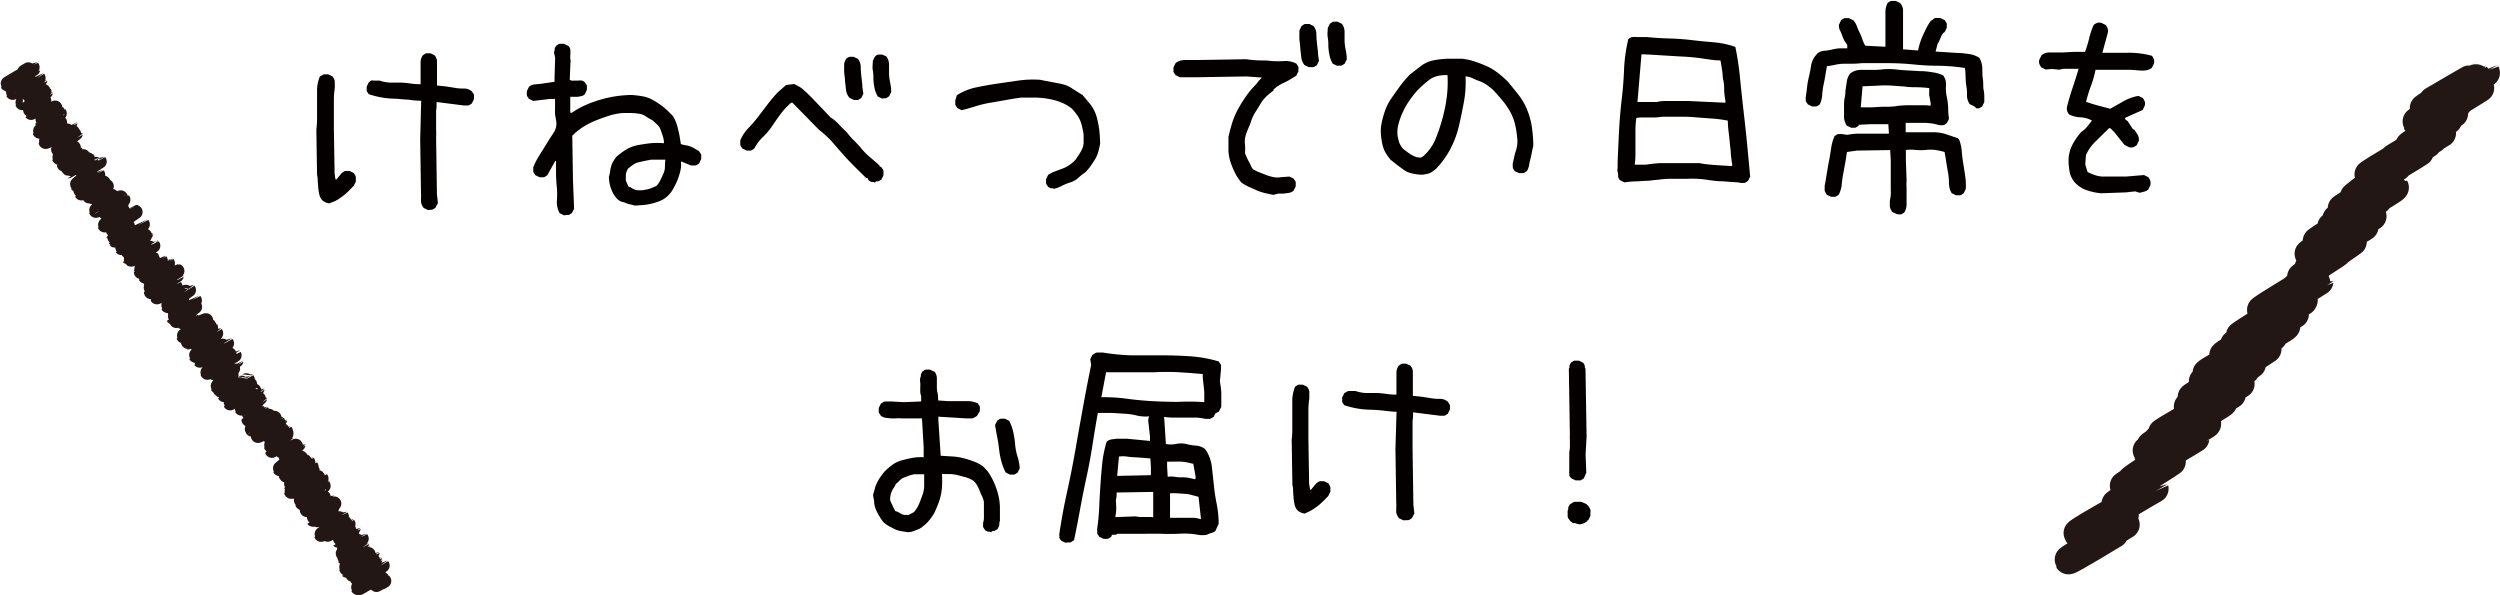
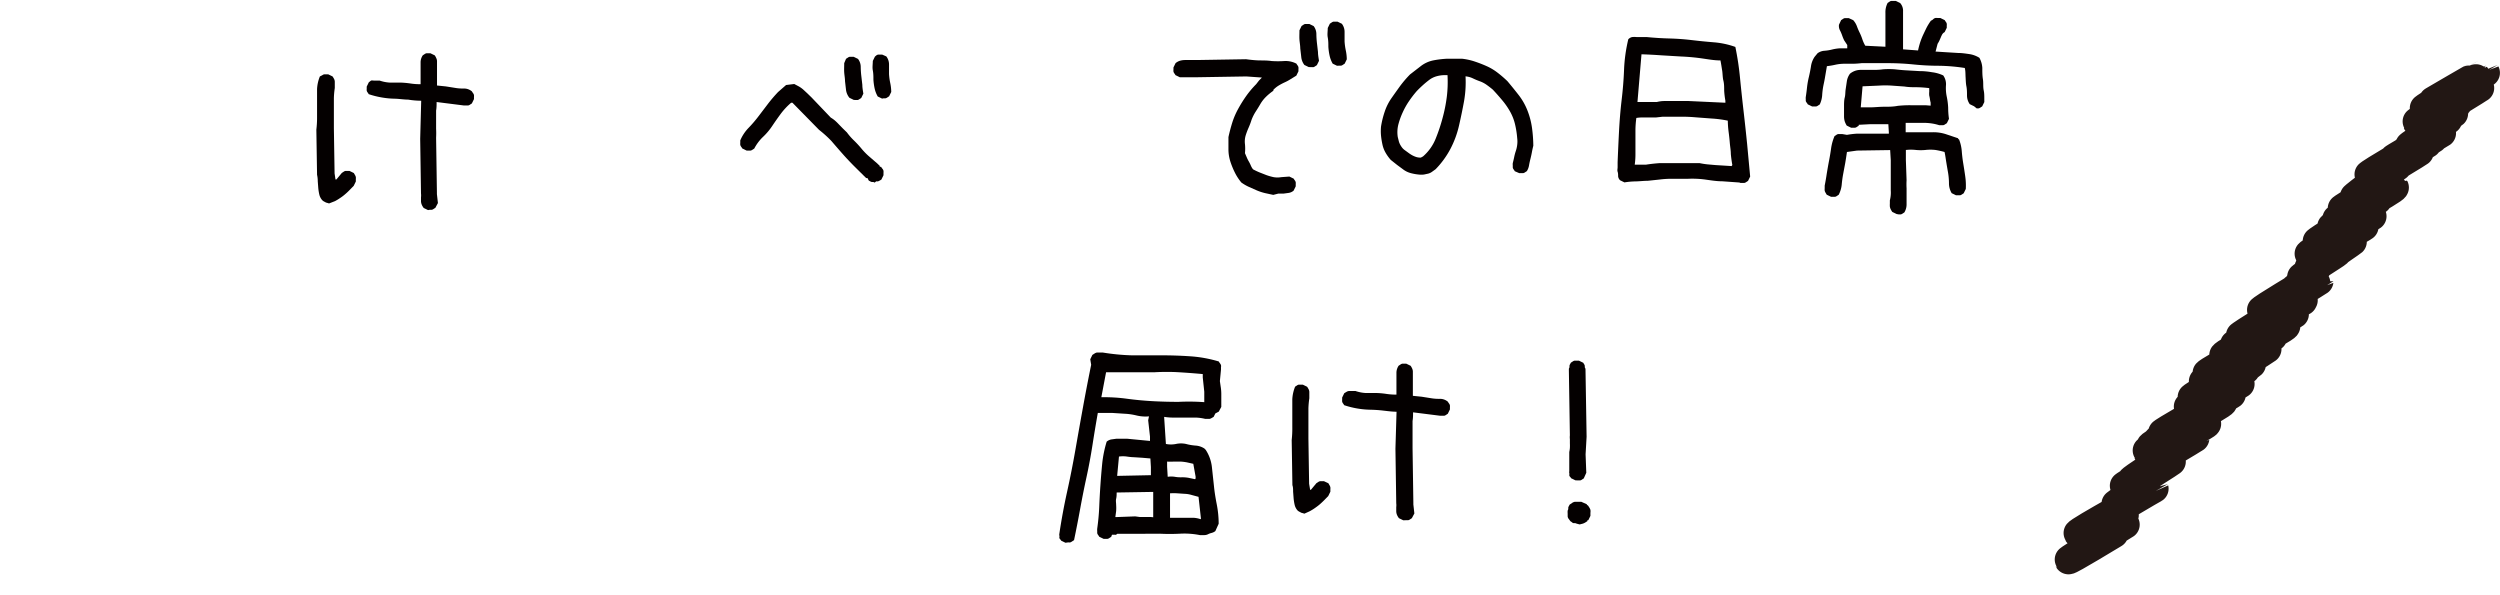
<svg xmlns="http://www.w3.org/2000/svg" viewBox="0 0 248.22 59.08">
  <defs>
    <style>.cls-1{fill:#040000;}.cls-2,.cls-3{fill:none;stroke:#221714;stroke-linecap:round;stroke-linejoin:round;}.cls-2{stroke-width:1.42px;}.cls-3{stroke-width:2.83px;}</style>
  </defs>
  <title>fukidashi03</title>
  <g id="レイヤー_2" data-name="レイヤー 2">
    <g id="内容_ボタン通常" data-name="内容：ボタン通常">
      <path class="cls-1" d="M32.67,20.2l-.19-.06a.46.46,0,0,1-.17-.06L32.16,20a.68.68,0,0,1-.17-.13,1.27,1.27,0,0,1-.29-.57,4.8,4.8,0,0,1-.1-.64L31.55,18q0-.34-.07-.64l-.07-4.48a10,10,0,0,0,.07-1.32q0-.68,0-1.37t0-1.34a3.78,3.78,0,0,1,.28-1.26L32,7.47a.45.45,0,0,1,.19-.09l.19,0h.21l.43.21a2.65,2.65,0,0,1,.15.25.63.63,0,0,1,.07.28c0,.1,0,.2,0,.3v.32a8.24,8.24,0,0,0-.09,1q0,.51,0,1c0,.36,0,.7,0,1s0,.69,0,1l.07,4.48.09.6h.09l.54-.65.17-.11a.46.46,0,0,1,.19-.09l.19,0h.21l.43.21.11.19a.71.71,0,0,1,.09.21,1.06,1.06,0,0,1,0,.21c0,.07,0,.15,0,.23l-.21.43-.42.43a5.69,5.69,0,0,1-.44.41q-.23.2-.49.37a4.73,4.73,0,0,1-.51.31Zm9.83.66-.43-.21a1.38,1.38,0,0,1-.2-.34A1,1,0,0,1,41.8,20v-.41a1.63,1.63,0,0,0,0-.38l0,0-.08-5.42L41.82,10q-.64,0-1.3-.11c-.44,0-.88-.08-1.32-.09a8.33,8.33,0,0,1-1.33-.13,8.47,8.47,0,0,1-1.26-.32,1.23,1.23,0,0,0-.11-.17A.48.48,0,0,1,36.41,9a1,1,0,0,1,0-.19c0-.06,0-.13,0-.21l.21-.43L36.84,8A.58.58,0,0,1,37.09,8h.6a3.82,3.82,0,0,0,1,.2l1.07,0a8.58,8.58,0,0,1,1,.09,6.13,6.13,0,0,0,1,.07V7.62c0-.24,0-.48,0-.73s0-.48,0-.73a1.24,1.24,0,0,1,.22-.67l.17-.11a.47.47,0,0,1,.19-.09l.19,0h.21l.43.21a1.69,1.69,0,0,1,.15.28.71.71,0,0,1,.07.3v.66l0,1.75.88.09.88.14a4.49,4.49,0,0,0,.9.07,1.2,1.2,0,0,1,.81.29,1.13,1.13,0,0,0,.11.17.49.49,0,0,1,.09.19.91.91,0,0,1,0,.19c0,.06,0,.13,0,.21l-.21.43-.17.11a.45.45,0,0,1-.19.09l-.21,0h-.24l-2.69-.34c0,.29,0,.57-.05.85l0,.88c0,.3,0,.6,0,.92a8.89,8.89,0,0,1,0,.9l.08,5.42,0,.17.1.89-.25.47-.17.11a.46.46,0,0,1-.19.09l-.19,0Z" />
-       <path class="cls-1" d="M56,21.38l-.43-.21a2.26,2.26,0,0,1-.28-1.23,8.21,8.21,0,0,0,0-1.32q-.07-.64-.08-1.3t0-1.34h-.08l-.79,1.42-.17.11a.48.48,0,0,1-.19.09l-.19,0h-.21l-.43-.21a1.23,1.23,0,0,0-.11-.17.43.43,0,0,1-.09-.19,1.14,1.14,0,0,1,0-.21c0-.07,0-.15,0-.23a7.55,7.55,0,0,1,.6-1.16l.71-1.14q.35-.58.73-1.14a1.62,1.62,0,0,0,.19-1.33c0-.17-.06-.33-.07-.49a4.84,4.84,0,0,1,0-.49c0-.17,0-.34,0-.51s0-.34,0-.51h-.47l-1.7.2-.43-.21a1.18,1.18,0,0,0-.11-.17.47.47,0,0,1-.09-.19,1.06,1.06,0,0,1,0-.19c0-.06,0-.13,0-.21l.21-.43A1,1,0,0,1,53,8.39l.7-.07.68-.1.68-.1V8l0-.34.06-1.92L55,5.18A1.19,1.19,0,0,0,55.07,5l0-.15a.45.45,0,0,1,.06-.15l.08-.15.17-.11a.47.47,0,0,1,.19-.09l.19,0H56l.43.21a.63.63,0,0,1,.2.4,4.7,4.7,0,0,1,0,.47,2.21,2.21,0,0,0,0,.45,1.29,1.29,0,0,1,0,.47l-.06,1.58A.6.6,0,0,0,57,8h.41a1.51,1.51,0,0,1,.36,0,.64.64,0,0,1,.3.17,1.12,1.12,0,0,0,.11.17.49.49,0,0,1,.09.19,1.08,1.08,0,0,1,0,.19c0,.06,0,.13,0,.21l-.21.43a.65.65,0,0,1-.32.18l-.36.07-.36,0h-.4l0,1.58.17,0a8.26,8.26,0,0,1,1.33-.75,12.1,12.1,0,0,1,3-.88,11.66,11.66,0,0,1,1.58-.13,9.1,9.1,0,0,1,1.09.13,3.25,3.25,0,0,1,1,.35,8,8,0,0,1,.9.58,6,6,0,0,1,.84.75l.22.21a2.7,2.7,0,0,1,.35.64,5.18,5.18,0,0,1,.22.72c.06.25.12.5.16.74s.08.49.12.75a2.31,2.31,0,0,0,.47.12,2.33,2.33,0,0,1,.47.12,3.07,3.07,0,0,1,.43.21l.43.25a1.19,1.19,0,0,0,.11.17.84.84,0,0,1,.11.19.56.56,0,0,1,0,.21c0,.07,0,.15,0,.23l-.21.43-.17.11a.45.45,0,0,1-.19.09l-.21,0h-.23l-1-.41a3,3,0,0,1-.07,1,7,7,0,0,1-.3.92,7.68,7.68,0,0,1-.44.88,2.85,2.85,0,0,1-.67.78,2.62,2.62,0,0,1-.7.39,6.27,6.27,0,0,1-.74.23,7.3,7.3,0,0,1-.81.14c-.29,0-.57.05-.85.05l-.54-.14a2.06,2.06,0,0,1-.52-.18L61.62,20a1.6,1.6,0,0,1-.46-.38,2.61,2.61,0,0,1-.3-.46,4.13,4.13,0,0,1-.22-.51,3.28,3.28,0,0,1-.13-.53,3.65,3.65,0,0,1-.05-.58,3.48,3.48,0,0,0,.12-.51c0-.17.06-.34.1-.51a1.71,1.71,0,0,1,.21-.5,5,5,0,0,1,.31-.45,7.06,7.06,0,0,1,1-.74,3.59,3.59,0,0,1,1.14-.42c.41-.08.83-.14,1.26-.19a8.08,8.08,0,0,1,1.32,0V14a3.87,3.87,0,0,0-.14-.57c-.06-.18-.13-.37-.2-.57a1.25,1.25,0,0,0-.35-.51l-.46-.42a4.84,4.84,0,0,1-.64-.37,1.64,1.64,0,0,0-.69-.27,7.13,7.13,0,0,0-.79-.07h-.79a6,6,0,0,0-1.36.26q-.64.2-1.31.47a7.66,7.66,0,0,0-1.27.64,5.88,5.88,0,0,0-1.1.89l0,0,.07,4.39L57,20.72l-.21.43-.17.11a.47.47,0,0,1-.19.09l-.19,0Zm9.17-2.92a2,2,0,0,0,.4-.58l.29-.62a1.68,1.68,0,0,0,.16-.66c0-.24,0-.49.05-.75l-1.41,0-.62.12-.62.14a1.62,1.62,0,0,0-.55.24,6.11,6.11,0,0,0-.51.39,1.79,1.79,0,0,0-.14.28,1.14,1.14,0,0,0-.08.3c0,.1,0,.2,0,.3a2.1,2.1,0,0,0,0,.32l.26.59a.91.91,0,0,1,.32.14,1.39,1.39,0,0,0,.32.16,1,1,0,0,0,.36.06h.4l.36-.07a1.55,1.55,0,0,0,.36-.09l.34-.13Z" />
      <path class="cls-1" d="M86.86,18.13l-.15-.06-.15,0a.47.47,0,0,1-.15-.06l-.15-.08-.13-.25-.13,0-1.17-1.16q-.61-.61-1.15-1.22T82.55,14a11.37,11.37,0,0,0-1.23-1.11l-2.64-2.69h-.13a6.86,6.86,0,0,0-1,1.06c-.29.39-.57.79-.84,1.19a6.31,6.31,0,0,1-.94,1.13,4.37,4.37,0,0,0-.88,1.17l-.17.11a.49.49,0,0,1-.19.09l-.19,0h-.21l-.43-.21a1.18,1.18,0,0,0-.11-.17.48.48,0,0,1-.09-.19,1.11,1.11,0,0,1,0-.21c0-.07,0-.15,0-.23a4.08,4.08,0,0,1,.83-1.25,12.49,12.49,0,0,0,1-1.17l.92-1.21q.46-.6,1-1.17l.8-.7.81-.1.47.25a2.65,2.65,0,0,1,.43.31l.41.38.41.4,1.91,2a2.84,2.84,0,0,1,.41.29,5.18,5.18,0,0,1,.39.38l.39.4.41.4a6,6,0,0,0,.7.8,9.91,9.91,0,0,1,.74.8,6.48,6.48,0,0,0,.76.78l.8.69.26.25v.09l.13,0a1,1,0,0,0,.13.19.52.52,0,0,1,.11.21,1.14,1.14,0,0,1,0,.21c0,.07,0,.15,0,.23l-.21.43-.15.09L87.2,18a.38.38,0,0,1-.17,0A.37.37,0,0,0,86.86,18.13ZM84.77,9.92l-.43-.21A1.53,1.53,0,0,1,84,8.93l-.1-.87c0-.28-.06-.58-.08-.87s0-.6,0-.92L84,5.84l.17-.11a.47.47,0,0,1,.19-.09l.19,0h.21l.43.21a1.31,1.31,0,0,1,.27.81,8.65,8.65,0,0,0,.06.9l.1.87c0,.3.06.59.1.87l-.21.43-.17.11a.49.49,0,0,1-.19.09l-.19,0Zm2.81-.13-.43-.21a2.75,2.75,0,0,1-.31-.8,5.81,5.81,0,0,1-.12-.87c0-.3,0-.6-.06-.92s0-.63,0-.94l.21-.43L87,5.51a.44.44,0,0,1,.19-.09l.19,0h.21L88,5.6a1.31,1.31,0,0,1,.27.81c0,.31,0,.63,0,.94a5.86,5.86,0,0,0,.12.89,4.55,4.55,0,0,1,.1.89l-.21.43-.17.11a.48.48,0,0,1-.19.09l-.19,0Z" />
-       <path class="cls-1" d="M104.66,18.75l-.15-.06-.15,0a.48.48,0,0,1-.15-.06l-.15-.08a1,1,0,0,0-.11-.17.48.48,0,0,1-.09-.19.9.9,0,0,1,0-.19c0-.06,0-.13,0-.21l.21-.43a3.45,3.45,0,0,1,.7-.35l.72-.27a3.1,3.1,0,0,0,.68-.35,4,4,0,0,0,.61-.52l.36-.54a3.64,3.64,0,0,0,.31-.56,1.7,1.7,0,0,0,.14-.62c0-.23,0-.46,0-.68s-.07-.5-.12-.75a3.92,3.92,0,0,0-.2-.7,2.78,2.78,0,0,0-.35-.63c-.14-.2-.3-.39-.48-.59a4.15,4.15,0,0,0-1.1-.64,6.72,6.72,0,0,0-1.22-.34,8.14,8.14,0,0,0-1.32-.13H101.4q-.77.1-1.51.24l-1.49.26a10.53,10.53,0,0,0-1.47.34q-.72.23-1.45.41l-.43-.21a1.07,1.07,0,0,0-.11-.17.47.47,0,0,1-.09-.19.9.9,0,0,1,0-.19c0-.06,0-.13,0-.21L95,9.46a5.58,5.58,0,0,1,1.91-.78q1-.21,2.06-.37L101.1,8a10.77,10.77,0,0,1,2.15-.08l1.13.22q.58.1,1.11.22a3,3,0,0,1,1,.45l1,.63c.29.34.57.68.83,1a3.56,3.56,0,0,1,.57,1.19,8.68,8.68,0,0,1,.26,1.32q.07.66.08,1.34c-.05.26-.11.51-.18.77a2.85,2.85,0,0,1-.31.73q-.21.35-.44.67a5.23,5.23,0,0,1-.52.63,7.12,7.12,0,0,0-.72.57,2,2,0,0,1-.76.44,6,6,0,0,0-.83.33A3.52,3.52,0,0,1,104.66,18.75Z" />
-       <path class="cls-1" d="M126.42,19.35l-.83-.18a5.27,5.27,0,0,1-.79-.26l-.79-.35a4.33,4.33,0,0,1-.76-.44,5,5,0,0,1-.65-1,7.88,7.88,0,0,1-.44-1.08,4,4,0,0,1-.19-1.17q0-.62,0-1.26.16-.73.38-1.44a7.54,7.54,0,0,1,.58-1.35,13.23,13.23,0,0,1,.79-1.27,9.46,9.46,0,0,1,1-1.19L125,8l.29-.3-1.54-.11-4.86.08-.21,0-1.11,0-.43,0-.43-.21a1,1,0,0,0-.11-.17.47.47,0,0,1-.09-.19.9.9,0,0,1,0-.19c0-.06,0-.13,0-.21l.21-.43a1.26,1.26,0,0,1,.44-.24,1.88,1.88,0,0,1,.49-.07h1.07l.13,0,0,0,4.87-.08A12.82,12.82,0,0,0,125,6c.43,0,.85,0,1.26.06a9.16,9.16,0,0,0,1.26,0,2.32,2.32,0,0,1,1.2.26,1,1,0,0,0,.11.17.49.49,0,0,1,.09.19.9.9,0,0,1,0,.19c0,.06,0,.13,0,.21l-.21.43-.57.35a4.46,4.46,0,0,1-.57.31,5.93,5.93,0,0,0-.59.31,2.62,2.62,0,0,0-.55.44l0,.09a5.53,5.53,0,0,0-.72.59,3.41,3.41,0,0,0-.56.71c-.15.26-.31.52-.48.78a4.42,4.42,0,0,0-.41.82c-.08.26-.18.52-.29.77s-.21.51-.29.77a2.11,2.11,0,0,0-.07.86,4.61,4.61,0,0,1,0,.9l.18.42a3.35,3.35,0,0,0,.2.4,3.5,3.5,0,0,1,.2.4,1.71,1.71,0,0,0,.22.38,6.62,6.62,0,0,0,.65.31l.69.27a5.65,5.65,0,0,0,.71.2,2.2,2.2,0,0,0,.75,0l.81-.06.43.21a1.18,1.18,0,0,0,.11.17.49.49,0,0,1,.09.19,1.1,1.1,0,0,1,0,.19c0,.06,0,.13,0,.21l-.21.43a1,1,0,0,1-.47.22l-.51.07-.53,0Zm3.52-12.69-.43-.21a1.53,1.53,0,0,1-.31-.78l-.1-.87c0-.28-.06-.58-.08-.87s0-.6,0-.92l.21-.43.17-.11a.44.44,0,0,1,.19-.09l.19,0H130l.43.21a1.31,1.31,0,0,1,.27.81,8.65,8.65,0,0,0,.06.9l.1.87c0,.3.06.59.1.87l-.21.43-.17.11a.46.46,0,0,1-.19.09l-.19,0Zm2.81-.13-.43-.21a2.81,2.81,0,0,1-.31-.81,5.83,5.83,0,0,1-.12-.87c0-.3,0-.6-.06-.92s0-.62,0-.94l.21-.43.17-.11a.47.47,0,0,1,.19-.09l.19,0h.21l.43.21a1.31,1.31,0,0,1,.27.81c0,.31,0,.63,0,.94a6.12,6.12,0,0,0,.12.89,4.54,4.54,0,0,1,.1.89l-.21.43-.17.11a.45.45,0,0,1-.19.09l-.19,0Z" />
+       <path class="cls-1" d="M126.42,19.35l-.83-.18a5.27,5.27,0,0,1-.79-.26l-.79-.35a4.33,4.33,0,0,1-.76-.44,5,5,0,0,1-.65-1,7.88,7.88,0,0,1-.44-1.08,4,4,0,0,1-.19-1.17q0-.62,0-1.26.16-.73.38-1.44a7.54,7.54,0,0,1,.58-1.35,13.23,13.23,0,0,1,.79-1.27,9.46,9.46,0,0,1,1-1.19L125,8l.29-.3-1.54-.11-4.86.08-.21,0-1.11,0-.43,0-.43-.21a1,1,0,0,0-.11-.17.47.47,0,0,1-.09-.19.9.9,0,0,1,0-.19c0-.06,0-.13,0-.21l.21-.43a1.26,1.26,0,0,1,.44-.24,1.88,1.88,0,0,1,.49-.07h1.07l.13,0,0,0,4.87-.08A12.82,12.82,0,0,0,125,6c.43,0,.85,0,1.26.06a9.16,9.16,0,0,0,1.26,0,2.32,2.32,0,0,1,1.2.26,1,1,0,0,0,.11.17.49.49,0,0,1,.09.19.9.9,0,0,1,0,.19c0,.06,0,.13,0,.21l-.21.43-.57.35a4.46,4.46,0,0,1-.57.31,5.93,5.93,0,0,0-.59.31,2.62,2.62,0,0,0-.55.44l0,.09a5.53,5.53,0,0,0-.72.59,3.41,3.41,0,0,0-.56.71c-.15.26-.31.52-.48.78a4.42,4.42,0,0,0-.41.82c-.08.26-.18.52-.29.77s-.21.51-.29.77a2.11,2.11,0,0,0-.07.86,4.61,4.61,0,0,1,0,.9l.18.42a3.35,3.35,0,0,0,.2.4,3.5,3.5,0,0,1,.2.4,1.71,1.71,0,0,0,.22.38,6.62,6.62,0,0,0,.65.31l.69.27a5.65,5.65,0,0,0,.71.2,2.2,2.2,0,0,0,.75,0l.81-.06.43.21a1.18,1.18,0,0,0,.11.17.49.49,0,0,1,.09.19,1.1,1.1,0,0,1,0,.19c0,.06,0,.13,0,.21l-.21.43a1,1,0,0,1-.47.22l-.51.07-.53,0Zm3.52-12.69-.43-.21a1.53,1.53,0,0,1-.31-.78l-.1-.87c0-.28-.06-.58-.08-.87s0-.6,0-.92l.21-.43.17-.11a.44.44,0,0,1,.19-.09l.19,0H130l.43.21a1.31,1.31,0,0,1,.27.81,8.65,8.65,0,0,0,.06.9l.1.87c0,.3.06.59.1.87l-.21.43-.17.11a.46.46,0,0,1-.19.09Zm2.81-.13-.43-.21a2.81,2.81,0,0,1-.31-.81,5.83,5.83,0,0,1-.12-.87c0-.3,0-.6-.06-.92s0-.62,0-.94l.21-.43.17-.11a.47.47,0,0,1,.19-.09l.19,0h.21l.43.21a1.31,1.31,0,0,1,.27.81c0,.31,0,.63,0,.94a6.12,6.12,0,0,0,.12.89,4.54,4.54,0,0,1,.1.89l-.21.43-.17.11a.45.45,0,0,1-.19.09l-.19,0Z" />
      <path class="cls-1" d="M140.85,17.33a4.84,4.84,0,0,1-.77-.14,2.18,2.18,0,0,1-.71-.33l-.65-.48-.63-.5a4.28,4.28,0,0,1-.52-.72,2.82,2.82,0,0,1-.31-.81c-.06-.28-.11-.57-.14-.87a4.79,4.79,0,0,1,0-.92,9,9,0,0,1,.36-1.46,5.22,5.22,0,0,1,.66-1.33q.42-.6.86-1.21a11,11,0,0,1,1-1.17l1.1-.85A3,3,0,0,1,142.29,6a9.36,9.36,0,0,1,1.41-.17l1.45,0a6.09,6.09,0,0,1,1.28.28q.6.2,1.16.45a5.34,5.34,0,0,1,1.08.64,11.47,11.47,0,0,1,1,.86c.38.45.75.91,1.11,1.37a6.14,6.14,0,0,1,.88,1.55,7.53,7.53,0,0,1,.45,1.72,14.37,14.37,0,0,1,.13,1.77c-.05.2-.1.42-.14.64s-.09.44-.14.64-.1.41-.14.64a1.59,1.59,0,0,1-.22.6l-.17.11a.48.48,0,0,1-.19.09l-.19,0h-.21L150.4,17a1.08,1.08,0,0,0-.11-.17.49.49,0,0,1-.09-.19l0-.21a1.08,1.08,0,0,1,0-.23c.05-.2.1-.4.14-.6a4.91,4.91,0,0,1,.16-.6,3,3,0,0,0,.14-.62,2.51,2.51,0,0,0,0-.66,8.87,8.87,0,0,0-.21-1.36,4.9,4.9,0,0,0-.49-1.27,7.39,7.39,0,0,0-.79-1.14c-.3-.36-.62-.72-.93-1.05-.2-.17-.41-.33-.62-.48a2.82,2.82,0,0,0-.67-.35,6.89,6.89,0,0,1-.69-.29,2.14,2.14,0,0,0-.73-.2,10.92,10.92,0,0,1-.15,2.48q-.22,1.2-.5,2.42a9.5,9.5,0,0,1-.86,2.32,8.75,8.75,0,0,1-1.46,2l-.36.26a1.14,1.14,0,0,1-.38.18l-.42.09A2.38,2.38,0,0,1,140.85,17.33Zm.44-1.8a4.61,4.61,0,0,0,1.25-1.75,17.13,17.13,0,0,0,.69-2.06,15.33,15.33,0,0,0,.42-2.1,12.12,12.12,0,0,0,.07-2.16h-.3a3,3,0,0,0-.81.12,2.17,2.17,0,0,0-.7.35c-.21.16-.42.33-.63.52s-.41.38-.61.59a10.43,10.43,0,0,0-.77,1,7.38,7.38,0,0,0-.62,1.1,7.24,7.24,0,0,0-.43,1.18,3.15,3.15,0,0,0-.07,1.28l.09.36a1.52,1.52,0,0,0,.13.36,2.15,2.15,0,0,0,.2.32,1.23,1.23,0,0,0,.28.27l.37.27a3.13,3.13,0,0,0,.39.25,2.4,2.4,0,0,0,.38.16,1.44,1.44,0,0,0,.45.06Z" />
      <path class="cls-1" d="M172.69,18.12,171,18c-.55,0-1.11-.09-1.67-.17a9.71,9.71,0,0,0-1.71-.08l-1.73,0a9.89,9.89,0,0,0-1.15.08l-1.13.12c-.38,0-.78.05-1.17.06a7.52,7.52,0,0,0-1.15.1l-.43-.21a.63.63,0,0,1-.2-.4c0-.16,0-.3-.05-.45s0-.29,0-.45,0-.32,0-.49q.06-1.54.14-3.08T161,10q.19-1.56.25-3.1a15.63,15.63,0,0,1,.42-3,.75.75,0,0,1,.38-.22,2.27,2.27,0,0,1,.45,0h1q1.11.11,2.24.14t2.22.16q1.09.13,2.2.22a8.25,8.25,0,0,1,2.14.46,28.52,28.52,0,0,1,.47,3.15q.16,1.62.35,3.26t.35,3.24l.3,3.22-.21.43-.17.11a.46.46,0,0,1-.19.09l-.19,0h-.21l0,0ZM172,16.38q-.1-.55-.15-1.09c0-.36-.07-.72-.1-1.09s-.07-.74-.12-1.11a9.59,9.59,0,0,1-.08-1.11,11.16,11.16,0,0,0-1.58-.21l-1.6-.12a15.51,15.51,0,0,0-1.64-.06l-1.66,0-.62.07-.66,0h-.68a4.49,4.49,0,0,0-.64.05,9.53,9.53,0,0,0-.09,1.15c0,.4,0,.79,0,1.17s0,.78,0,1.17a7.65,7.65,0,0,1-.07,1.15l1.11,0q.64-.1,1.32-.15L166,16.2l1.38,0,1.39,0a7.08,7.08,0,0,0,.77.12l.79.07.81.05.79.05Zm-.69-6.18V10a8.27,8.27,0,0,1-.12-1c0-.34,0-.69-.08-1s-.07-.7-.12-1-.1-.66-.17-1c-.63,0-1.26-.12-1.9-.21s-1.3-.15-2-.18l-2-.12q-1-.07-1.94-.1l-.4,4.74,1.92,0a3.13,3.13,0,0,1,.74-.1h2.41Z" />
      <path class="cls-1" d="M196,10.55l-.43-.21a1.5,1.5,0,0,1-.27-.85c0-.31,0-.62-.06-.92s-.06-.6-.08-.9,0-.6-.08-.92a18.52,18.52,0,0,0-2.52-.22q-1.28,0-2.56-.13t-2.58-.13l-2.58,0a8.7,8.7,0,0,1-.87.06h-.9a4.16,4.16,0,0,0-.85.1,7.75,7.75,0,0,1-.83.14l-.16.94c-.05.31-.11.63-.18.94a7.11,7.11,0,0,0-.13,1,2.53,2.53,0,0,1-.24.92l-.17.11a.48.48,0,0,1-.19.09l-.19,0h-.21l-.43-.21a1.07,1.07,0,0,0-.11-.17.44.44,0,0,1-.09-.17c0-.06,0-.12,0-.19a.79.79,0,0,1,0-.19q.08-.51.13-1a8.4,8.4,0,0,1,.18-1c.08-.34.15-.69.2-1a2.27,2.27,0,0,1,.37-1l.29-.35a1.29,1.29,0,0,1,.68-.25,4.24,4.24,0,0,0,.75-.12,4.41,4.41,0,0,1,.75-.12l.77,0V4.47L183.1,4a5.06,5.06,0,0,1-.2-.49,3.77,3.77,0,0,0-.22-.51.92.92,0,0,1-.09-.55L182.8,2l.17-.11a.48.48,0,0,1,.19-.09l.19,0h.21L184,2a1.86,1.86,0,0,1,.37.61,5.84,5.84,0,0,0,.27.63,5.2,5.2,0,0,1,.27.66,3.29,3.29,0,0,0,.29.64l2,.1c0-.37,0-.74,0-1.11l0-1.11c0-.37,0-.75,0-1.13a2,2,0,0,1,.22-1l.17-.11a.45.45,0,0,1,.19-.09l.19,0h.26l.43.21a1.14,1.14,0,0,1,.29.83q0,.49,0,1c0,.31,0,.63,0,1s0,.65,0,1l0,.77,1.49.11a7.93,7.93,0,0,1,.2-.77,7,7,0,0,1,.29-.75q.17-.36.35-.73a5.52,5.52,0,0,1,.44-.71.51.51,0,0,0,.21-.13.54.54,0,0,1,.21-.13.81.81,0,0,1,.26,0h.26l.43.21a1,1,0,0,0,.11.17.48.48,0,0,1,.09.19.9.9,0,0,1,0,.19c0,.06,0,.13,0,.21l-.21.43a.58.58,0,0,0-.25.24,2.63,2.63,0,0,0-.14.3l-.14.32a3.32,3.32,0,0,1-.17.3l-.2.77,1.11.07,1.13.07c.38,0,.75.06,1.11.11a2.6,2.6,0,0,1,1,.37,2.32,2.32,0,0,1,.29,1c0,.38,0,.76.06,1.13s0,.74.08,1.11.05.75.06,1.15l-.21.43-.17.11a.44.44,0,0,1-.19.09l-.19,0Zm-7.69,10.7-.43-.21a2.42,2.42,0,0,1-.15-.25.93.93,0,0,1-.09-.28,2.21,2.21,0,0,1,0-.3V19.9a3.15,3.15,0,0,0,.09-1c0-.34,0-.68,0-1s0-.65,0-1,0-.66,0-1l-.06-1-3.29.05-1,.14q-.08.56-.17,1.09l-.2,1.07q-.1.53-.15,1.09a2.79,2.79,0,0,1-.3,1l-.17.11a.44.44,0,0,1-.19.09l-.19,0h-.21l-.43-.21-.11-.19a.69.69,0,0,1-.09-.21,1.22,1.22,0,0,1,0-.24c0-.08,0-.17,0-.26q.12-.6.21-1.22c.07-.41.14-.83.22-1.24s.15-.83.21-1.26a4.71,4.71,0,0,1,.34-1.2l.17-.11a.48.48,0,0,1,.19-.09l.19,0h.21l.47.08a8.47,8.47,0,0,1,1-.12l1,0,1.07,0,1.09,0v-.13l-.05-.81-1.79,0-1.15.06v.09l-.17.11a.47.47,0,0,1-.19.09l-.19,0h-.21l-.43-.21a2,2,0,0,1-.2-.42,1.75,1.75,0,0,1-.07-.47c0-.17,0-.34,0-.51s0-.36,0-.55,0-.56.07-.83.05-.54.09-.81l.12-.81a1.68,1.68,0,0,1,.31-.75,1.66,1.66,0,0,1,1-.38l1.15,0c.38,0,.76,0,1.13-.06a8,8,0,0,1,1.15,0c.43.05.85.09,1.26.11l1.22.07q.6,0,1.22.11a3.58,3.58,0,0,1,1.13.32,1.49,1.49,0,0,1,.27,1,4.15,4.15,0,0,0,.08,1.11,6.91,6.91,0,0,1,.14,1.09q0,.56.08,1.11l-.21.43-.17.11a.46.46,0,0,1-.19.09l-.19,0h-.21a5,5,0,0,0-.79-.18,5.21,5.21,0,0,0-.83-.05h-1.71V13l0,.13c.46,0,.9,0,1.34,0s.89,0,1.35,0a4,4,0,0,1,1.3.19l1.22.41v.09h.08a4,4,0,0,1,.28,1.19q.05.64.15,1.24t.19,1.23a6.37,6.37,0,0,1,.06,1.28l-.21.43-.17.11a.48.48,0,0,1-.19.09l-.19,0h-.21l-.43-.21a1.9,1.9,0,0,1-.27-1,6.57,6.57,0,0,0-.1-1.09c-.06-.34-.12-.69-.17-1s-.1-.7-.17-1a8.45,8.45,0,0,0-.9-.2,4.38,4.38,0,0,0-1,0,4.89,4.89,0,0,1-.94,0,4.31,4.31,0,0,0-1,0l0,1,.07,2a7.25,7.25,0,0,0,0,.81c0,.29,0,.56,0,.83s0,.54,0,.81a1.53,1.53,0,0,1-.22.75l-.17.11a.48.48,0,0,1-.19.09l-.19,0Zm3.38-10.76v-.3a2.59,2.59,0,0,1-.07-.34,3.55,3.55,0,0,0-.07-.36,1.84,1.84,0,0,1,0-.38c0-.13,0-.25,0-.36a11.39,11.39,0,0,0-1.22-.09c-.41,0-.83,0-1.24-.07l-1.26-.09a9.63,9.63,0,0,0-1.28,0l-1.62.07-.18,2.09h.9c.46,0,.92-.06,1.39-.06s.93,0,1.38-.09a11.2,11.2,0,0,1,1.38-.06h1.39Z" />
-       <path class="cls-1" d="M208.59,19.19a6.27,6.27,0,0,1-1.39-.3,2.91,2.91,0,0,1-1.19-.77,2.3,2.3,0,0,1-.51-1,7,7,0,0,1-.12-1.24,3.51,3.51,0,0,1,.38-1.5,6,6,0,0,1,.9-1.29,2.4,2.4,0,0,0,.59-.54l.46-.58a2.56,2.56,0,0,0-1.14-.32,3,3,0,0,1-1.13-.28,1.28,1.28,0,0,1-.2-.36,1,1,0,0,1,0-.45q.24-.94.55-1.86t.59-1.87l-1.49,0-.43.09-.71-.07-.64.05-.43-.21a1.3,1.3,0,0,1-.2-.36.78.78,0,0,1,0-.4l.21-.43a1.17,1.17,0,0,1,.72-.29l.88,0,.47,0,1.15-.06.9,0,.21,0a11.06,11.06,0,0,0,.41-1.35,7.48,7.48,0,0,1,.45-1.33,1.31,1.31,0,0,1,.36-.2.77.77,0,0,1,.4,0l.43.21a1.22,1.22,0,0,1,.2.36.93.93,0,0,1,0,.45l-.53,1.95q1.24,0,2.5,0a8.48,8.48,0,0,1,2.42.3,1.32,1.32,0,0,1,.2.36.77.77,0,0,1,0,.41l-.21.43a1.21,1.21,0,0,1-.4.2,1.84,1.84,0,0,1-.49.07c-.45,0-.92-.08-1.39-.08l-1.39,0-1.92,0a10.07,10.07,0,0,1-.45,1.59,14.35,14.35,0,0,0-.49,1.59q.6.21,1.2.37l1.2.32,1.36-.77a4.7,4.7,0,0,1,1.44-.51l.43.21a1.29,1.29,0,0,1,.2.36.78.78,0,0,1,0,.4l-.21.43L211,11.7v.13l.26.21.52.8h.09a3.37,3.37,0,0,1,.37.53,1,1,0,0,1,.12.62l-.21.43a1.31,1.31,0,0,1-.36.2.78.78,0,0,1-.4,0l-.47-.25-1-1.26-.39-.38h-.13L208.11,14a4.27,4.27,0,0,0-1,1.4l-.07.92.23.76a6.62,6.62,0,0,0,.69.29,2.92,2.92,0,0,0,.73.16l2.39,0,1.79-.15.43.21a1.31,1.31,0,0,1,.2.36.93.93,0,0,1,0,.45l-.21.43a1.21,1.21,0,0,1-.4.2l-.45.11L212,19l-.9.1Z" />
-       <path class="cls-1" d="M98.41,52.85l-.15-.06-.15,0a.47.47,0,0,1-.15-.06l-.15-.08a1,1,0,0,0-.11-.17.5.5,0,0,1-.09-.19.9.9,0,0,1,0-.19c0-.06,0-.13,0-.21a1.32,1.32,0,0,0,.08-.49c0-.19,0-.36,0-.53s0-.34,0-.51,0-.34,0-.51a2.06,2.06,0,0,0-.18-.57c-.09-.18-.17-.37-.24-.55a5.05,5.05,0,0,0-.26-.55,1.67,1.67,0,0,0-.41-.48,2.94,2.94,0,0,0-.71-.31l-.75-.2a3.76,3.76,0,0,0-.79-.12h-.83a9.13,9.13,0,0,1,0,1.39,5.15,5.15,0,0,1-.26,1.26,10.83,10.83,0,0,1-.49,1.2A4.86,4.86,0,0,1,91.95,52l-.4.33a1.59,1.59,0,0,1-.42.24l-.47.18a1.42,1.42,0,0,1-.49.09l-.69-.1a2.44,2.44,0,0,1-.64-.2l-.6-.31a2.73,2.73,0,0,1-.56-.42q-.22-.3-.39-.59a5.73,5.73,0,0,1-.31-.59,2.43,2.43,0,0,1-.18-.66c0-.24-.06-.48-.1-.7s.1-.45.14-.66a2.46,2.46,0,0,1,.21-.62,4.71,4.71,0,0,1,.33-.58c.13-.19.26-.37.4-.54a6.65,6.65,0,0,1,.82-.72,2.79,2.79,0,0,1,1-.46q.51-.14,1-.23a4.73,4.73,0,0,1,1.11-.06l0-1-.17-2.86-1.79,0-.25,0a3.2,3.2,0,0,0-.54,0h-.53l-.51-.06a1,1,0,0,1-.47-.21,1,1,0,0,0-.11-.17.49.49,0,0,1-.09-.19.9.9,0,0,1,0-.19c0-.06,0-.13,0-.21l.21-.43.23-.15a.45.45,0,0,1,.23-.07h.55l1.24.07,1.75-.07V39.3a1.1,1.1,0,0,1-.09-.43c0-.14,0-.29,0-.45a2.35,2.35,0,0,0,0-.45,1.29,1.29,0,0,1,0-.47,1,1,0,0,0,.06-.15l0-.15a.45.45,0,0,1,.06-.15l.08-.15.17-.11a.42.42,0,0,1,.19-.09l.19,0h.21l.47.21a1.12,1.12,0,0,1,.22.66c0,.24,0,.49,0,.75s0,.5.08.72a6,6,0,0,1,.05.72l1,.07,1,0,1,0a2.28,2.28,0,0,1,.94.22,1,1,0,0,0,.11.17.48.48,0,0,1,.09.19,1.06,1.06,0,0,1,0,.19c0,.06,0,.13,0,.21L97,41.3l-.25.15a.91.91,0,0,1-.25.09l-.28,0h-.32l-2.73-.17v.38l.23,3.5,1.13.07a5.6,5.6,0,0,1,1.11.17c.36.09.71.2,1.05.33a3.42,3.42,0,0,1,.95.52l.43.46a7,7,0,0,1,.62,1.1,7.72,7.72,0,0,1,.42,1.21,5.52,5.52,0,0,1,.17,1.28c0,.44,0,.89,0,1.34a.79.79,0,0,0-.06.19l0,.21a.7.7,0,0,1-.08.21l-.1.19-.15.09-.15.09a.37.37,0,0,1-.17,0A.38.38,0,0,0,98.41,52.85Zm-7.67-2a3.08,3.08,0,0,0,.52-.84c.13-.3.24-.61.35-.92a2.89,2.89,0,0,0,.15-1c0-.36,0-.7,0-1l-1,0a3.36,3.36,0,0,0-.51.14l-.49.18a1.18,1.18,0,0,0-.42.28,4.46,4.46,0,0,1-.4.37,1.76,1.76,0,0,1-.21.39,1.61,1.61,0,0,0-.21.39,2.5,2.5,0,0,0-.12.43,1.31,1.31,0,0,0,0,.47l.48,1a1.28,1.28,0,0,1,.32.12l.3.17a.83.83,0,0,0,.32.1l.38,0Zm9.54-3.73-.43-.21a5.56,5.56,0,0,1-.42-1.08,8,8,0,0,1-.23-1.21c-.05-.43-.11-.84-.19-1.23s-.15-.79-.21-1.19l.21-.43.17-.11a.48.48,0,0,1,.19-.09l.19,0h.21l.43.21a4.66,4.66,0,0,1,.4,1.1,8.91,8.91,0,0,1,.19,1.23,5.26,5.26,0,0,0,.23,1.19,5.16,5.16,0,0,1,.23,1.19l-.21.43-.17.11a.47.47,0,0,1-.19.09l-.19,0Z" />
      <path class="cls-1" d="M105.79,53.89l-.43-.21a.57.57,0,0,0-.11-.15.24.24,0,0,1-.07-.17.4.4,0,0,0,0-.19.38.38,0,0,1,0-.17q.31-2.09.77-4.17t.83-4.2q.37-2.12.75-4.21t.81-4.2l-.09-.55.21-.43.23-.15a.7.7,0,0,1,.23-.09l.28,0h.28a21.21,21.21,0,0,0,2.88.28q1.47,0,2.95,0t2.92.1a12.7,12.7,0,0,1,2.78.51,1,1,0,0,0,.11.17.82.82,0,0,1,.11.19.55.55,0,0,1,0,.21c0,.07,0,.15,0,.23l-.11,1.15.09.62a4.4,4.4,0,0,1,.05.64c0,.21,0,.43,0,.64s0,.43,0,.66l-.25.47-.34.18-.17.34-.19.11a.67.67,0,0,1-.21.09l-.21,0h-.23a4.44,4.44,0,0,0-1-.13l-1,0h-1.07a5.51,5.51,0,0,1-1-.07v.09l.17,2.6a2.51,2.51,0,0,0,1,0,2.36,2.36,0,0,1,1,0,5,5,0,0,0,.94.16,1.83,1.83,0,0,1,.88.29l.13.13a3.9,3.9,0,0,1,.62,1.74q.1.94.2,1.85c.06.61.16,1.22.28,1.83A10.15,10.15,0,0,1,121,52l-.33.73a1,1,0,0,1-.36.18,1.59,1.59,0,0,0-.36.13.85.85,0,0,1-.38.09h-.43a7.88,7.88,0,0,0-2-.14,19.92,19.92,0,0,1-2,0L113,53q-1,0-2.07,0l-.11.09a.23.23,0,0,1-.13,0l-.13,0-.15,0-.08.21-.17.11a.47.47,0,0,1-.19.09l-.19,0h-.21l-.43-.21a1,1,0,0,0-.11-.17.49.49,0,0,1-.09-.19l0-.21a1.2,1.2,0,0,1,0-.23c.1-.71.17-1.43.2-2.16s.07-1.45.12-2.18.11-1.45.18-2.16a11.46,11.46,0,0,1,.44-2.14,1,1,0,0,1,.46-.22l.51-.07.53,0h.53l2.27.22v-.43L114,41.73l.08-.39a3.78,3.78,0,0,1-1.24-.09,6.2,6.2,0,0,0-1.16-.17L110.44,41c-.41,0-.82,0-1.22,0l-.13,0L109,41q-.28,1.58-.53,3.19t-.59,3.17q-.34,1.56-.63,3.15t-.61,3.12l-.17.11a.94.94,0,0,1-.19.11.55.55,0,0,1-.21,0Zm13.78-14,0-1-.15-1.41,0-.34q-1.2-.11-2.37-.18t-2.41,0q-1.24,0-2.43,0t-2.39,0l-.47,2.48a16.73,16.73,0,0,1,2.54.15q1.26.17,2.54.24t2.58.07A21.27,21.27,0,0,1,119.58,39.93ZM114.5,51.36l0-2.39,0-.13-3.63.06c0,.2,0,.41-.05.62s0,.42,0,.62a4.39,4.39,0,0,1,0,.6l-.08.6h.09l1.88-.07.45.06h1A2.43,2.43,0,0,1,114.5,51.36Zm-.23-4.18v-.81l-.05-.85-.81-.07-.77-.05a6.15,6.15,0,0,1-.75-.07,2.88,2.88,0,0,0-.79,0l-.18,1.92Zm4.44.32v-.17l-.23-1.28-.62-.14a4.76,4.76,0,0,0-.64-.08h-.68a4.81,4.81,0,0,1-.66,0v.51l.06,1a2.35,2.35,0,0,1,.7,0,3.4,3.4,0,0,0,.68.05,3.56,3.56,0,0,1,.68.05l.66.14Zm.53,4,0,0L119,49.33l-.67-.18a2.71,2.71,0,0,0-.71-.12l-.73-.05a5.76,5.76,0,0,0-.72,0l0,2.43h2.32a2.46,2.46,0,0,1,.71.14Z" />
      <path class="cls-1" d="M129.51,51l-.19-.06a.45.45,0,0,1-.17-.06L129,50.8a.7.7,0,0,1-.17-.12,1.27,1.27,0,0,1-.29-.57,4.8,4.8,0,0,1-.1-.64l-.05-.66c0-.23,0-.44-.07-.64l-.07-4.48a10.49,10.49,0,0,0,.06-1.32q0-.68,0-1.37t0-1.35a3.8,3.8,0,0,1,.28-1.26l.17-.11a.47.47,0,0,1,.19-.09l.19,0h.21l.43.21a2,2,0,0,1,.15.25.58.58,0,0,1,.07.28v.3c0,.1,0,.21,0,.32a8.25,8.25,0,0,0-.09,1c0,.34,0,.69,0,1s0,.7,0,1,0,.68,0,1l.07,4.48.1.6h.08l.54-.65.17-.11a.45.45,0,0,1,.19-.09l.19,0h.21l.43.2.11.19a.69.69,0,0,1,.09.21,1.14,1.14,0,0,1,0,.21c0,.07,0,.15,0,.23l-.21.43-.42.43c-.14.14-.29.28-.44.41s-.32.25-.49.37a4.81,4.81,0,0,1-.51.31Zm9.82.66-.43-.21a1.43,1.43,0,0,1-.2-.34,1,1,0,0,1-.07-.36c0-.13,0-.26,0-.4a1.53,1.53,0,0,0,0-.38l0,0-.08-5.42.11-3.67c-.43,0-.86-.06-1.3-.11a13.11,13.11,0,0,0-1.32-.09,8.44,8.44,0,0,1-1.32-.13,8.54,8.54,0,0,1-1.26-.32,1.24,1.24,0,0,0-.11-.17.46.46,0,0,1-.09-.19,1.23,1.23,0,0,1,0-.19c0-.06,0-.13,0-.21l.21-.43.25-.15a.57.57,0,0,1,.26-.07h.6a3.74,3.74,0,0,0,1,.2l1.07,0a8.2,8.2,0,0,1,1,.09,6.23,6.23,0,0,0,1,.07v-.75c0-.24,0-.48,0-.73s0-.48,0-.72a1.26,1.26,0,0,1,.22-.67l.17-.11a.47.47,0,0,1,.19-.09l.19,0h.21l.43.21a1.74,1.74,0,0,1,.15.27.78.78,0,0,1,.07.3c0,.1,0,.21,0,.32v.34l0,1.75.88.09.88.14a4.61,4.61,0,0,0,.9.07,1.2,1.2,0,0,1,.82.29,1,1,0,0,0,.11.17.49.49,0,0,1,.09.19,1,1,0,0,1,0,.19c0,.06,0,.13,0,.21l-.21.43-.17.11a.47.47,0,0,1-.19.09l-.21,0H143l-2.7-.34c0,.29,0,.57-.05.86l0,.88c0,.3,0,.6,0,.92s0,.61,0,.9l.08,5.42,0,.17.1.89-.25.47-.17.11a.46.46,0,0,1-.19.09l-.19,0Z" />
      <path class="cls-1" d="M156.57,52l-.17-.06-.17,0a.31.31,0,0,1-.15-.08.61.61,0,0,0-.15-.1l-.17-.23a.51.51,0,0,1-.11-.25l0-.28a1.84,1.84,0,0,1,0-.3l.06-.15,0-.15a.45.45,0,0,1,.06-.15l.08-.15.25-.17a.69.69,0,0,1,.28-.11l.32,0H157l.56.25v.09h.09l.15.23a1.22,1.22,0,0,1,.11.23,1,1,0,0,1,0,.3c0,.11,0,.21,0,.3l-.21.43h-.09v.09l-.23.15a1.11,1.11,0,0,1-.26.11l-.28.07Zm-.15-4.31-.43-.21a.52.52,0,0,0-.11-.15.24.24,0,0,1-.07-.17.41.41,0,0,0,0-.19.36.36,0,0,1,0-.17l0-1.54,0-.38a2.86,2.86,0,0,0,.06-.41,4.4,4.4,0,0,0,0-.45V43.6a1.57,1.57,0,0,1,0-.38l-.1-6.44,0-.17a1.23,1.23,0,0,0,.06-.15l0-.15a.44.44,0,0,1,.06-.15l.08-.15.17-.11a.49.49,0,0,1,.19-.09l.21,0h.23l.43.21a1.14,1.14,0,0,0,.09.15.48.48,0,0,1,.06.15l0,.15.07.15.11,6.74-.1,1.75.07,1.83-.25.56-.17.11a.45.45,0,0,1-.19.09l-.21,0Z" />
-       <path class="cls-2" d="M2.42,7.13s.79-.47.8-.46-.73.51-.72.53.07-.05.08,0S.68,8.3.71,8.35s2.58-1.5,2.58-1.49-1.49.94-1.47,1,.4-.25.41-.24S1,8.49,1,8.52s.62-.37.62-.36.58-.25.58-.24.16-.11.16-.09l.31.1S3,7.74,3,7.75s-1.31.75-1.29.78S3,7.74,3,7.75s-.69.7-.68.72.52-.31.52-.3-.55.35-.54.37.4-.25.41-.24-1.47.87-1.45.91S3.81,7.74,3.82,7.75s-1.24,1-1.22,1S4,7.9,4,7.91s-1.47.94-1.45,1S3,8.65,3,8.66l0,.06s.21-.13.21-.12-.49.53-.48.55.4-.24.41-.24l.07.24s.7-.41.7-.4-1,.7-1,.72.4-.25.41-.24-1.13.93-1.11,1S4.4,8.94,4.41,9s-1.21.88-1.19.91,1.33-.78,1.33-.77-1,.83-1,.86.34-.21.35-.2-.46.42-.45.44.4-.25.41-.24-.35.31-.35.32.4-.24.41-.24h.3s.15-.1.16-.09S3,10.85,3,10.9s.19-.12.2-.11,0,.32,0,.33,1.29-.76,1.29-.75-1.42.8-1.4.83,1.32-.77,1.32-.76S4,11,4.05,11s.4-.25.41-.24-.44.34-.43.35.37-.23.38-.22-.2.32-.19.33.4-.24.41-.24-.32.36-.31.37.4-.25.41-.24.74-.44.75-.42,0,0,0,0-1.16.7-1.14.72.4-.25.41-.24-.29.41-.28.42.4-.25.41-.24-.33.34-.33.35.4-.25.41-.24-.86.48-.85.5,1.57-.92,1.58-.91-.22.46-.22.47.44-.27.45-.26-.73.58-.72.59.3-.19.31-.18-.94.8-.92.83,1-.62,1.05-.61S3.91,13,3.93,13.06,5,12.42,5,12.43l.11.13s.4-.25.41-.24-.51.35-.5.37.92-.55.93-.54-.76.52-.75.54.4-.25.41-.24-.4.25-.39.26.4-.25.41-.24-.33.35-.32.37.64-.38.65-.37-.84.69-.83.72S7,12.11,7,12.12s-1.48,1-1.45,1,.4-.25.41-.24S4.51,14,4.53,14.08s1.56-.91,1.56-.9-1,.67-1,.7,1.63-1,1.63-.94-.83.77-.82.8.4-.25.41-.24S5.58,14,5.6,14s1.07-.63,1.08-.62.44-.24.44-.23.17-.11.17-.1-1.2.83-1.18.85.4-.25.41-.24,0,.16,0,.16,1-.59,1-.57-1.21.88-1.19.92S6.7,14,6.7,14s-1,.85-.94.88.54-.33.55-.32l.24,0s.4-.24.41-.24-.35.32-.34.33.4-.25.41-.24-.37.29-.36.3.4-.24.41-.24-.7.5-.69.51.46-.28.47-.27-.81.46-.79.48.15-.1.16-.09-.23.32-.22.32,1.3-.76,1.31-.76-1.48.94-1.46,1,1.32-.78,1.33-.77-.27.17-.27.17.4-.25.41-.24-1.33,1-1.31,1,1-.6,1-.59l.1.1s.4-.25.41-.24-.61.66-.6.68.77-.46.78-.45-1.39.92-1.37,1,.57-.35.58-.33.89-.25.91-.23.85-.5.85-.49-2,1.41-1.92,1.46,1.73-1,1.74-1-.08.28-.08.29.63-.37.63-.36S6.72,17,6.75,17s.92-.54.93-.54l.17-.07s.4-.24.41-.24-.65.5-.63.52,1.07-.63,1.08-.62-.67.59-.66.61.4-.25.41-.24-.24.48-.23.49.4-.25.41-.24.43-.17.44-.16.8-.48.81-.47-1.59,1-1.56,1,.4-.25.41-.24-.34.34-.33.35S8.8,17,8.8,17s-.53.31-.53.32.64-.38.65-.37-.6.66-.59.68S9,17.2,9,17.21,7.59,18.3,7.62,18.34s.73-.44.74-.43.49-.08.5-.06.4-.25.41-.24-.78.44-.77.46,1.23-.73,1.24-.72-1.22.72-1.2.75.21-.13.21-.12l.31.15s.4-.25.41-.24S8,18.86,8,18.9s1.83-1.07,1.83-1.06-1.29,1-1.27,1,.33-.21.34-.2-.83.53-.82.55,1.82-1.07,1.83-1.05l.37,0s0,0,0,0-.84.58-.82.6.4-.25.41-.24-.36.31-.35.33.78-.47.79-.46-1.47,1.08-1.45,1.12,1.73-1,1.73-1-.79.73-.78.75.4-.25.41-.24-1,.54-1,.57,1-.56,1-.55-.24.45-.24.46.4-.25.41-.24-.32.36-.31.37.4-.25.41-.24-.35.32-.34.33.4-.25.41-.24-1.22,1-1.21,1,1.74-1,1.75-1-.63.68-.62.7.4-.25.41-.24-1.39.95-1.37,1,.39-.24.4-.23,1.85-1.07,1.88-1,.35-.22.35-.21-1.19,1-1.17,1,.34-.21.34-.2l.3-.09s.61-.37.62-.36-1.83,1.22-1.8,1.27,1.64-1,1.64-.95-.83.77-.81.79.76-.45.76-.44-.79.72-.77.75.4-.24.41-.24S12,21,12,21s.16-.1.17-.1-.8.53-.79.55.4-.25.41-.24-.12.27-.11.28.74-.44.74-.43-.9.57-.89.6.4-.24.41-.24-1.57.9-1.55.95.92-.55.93-.54-.2.36-.19.37.22-.14.22-.13.43-.18.44-.17,1-.59,1-.58-1,.7-1,.73,1.65-1,1.66-1-2.27,1.56-2.23,1.62.14-.09.15-.09-.33.5-.32.51,1.23-.72,1.23-.71,0,.31,0,.32.4-.25.41-.24-1.35,1-1.33,1.07S12.5,23,12.5,23s-1.15.7-1.13.73.54-.33.55-.32-.54.45-.53.46,2.77-1.61,2.78-1.6-1.88,1.13-1.85,1.19.36-.22.37-.21,0,.32,0,.32,1.05-.62,1.06-.61-.58.63-.56.65.45-.27.45-.26l.31.11s.57-.34.57-.33-2.5,1.43-2.46,1.49,1.8-1.05,1.81-1,.45-.23.46-.22.06,0,.06,0-1.14.86-1.12.88.4-.25.41-.24-1,.88-1,.9,1-.6,1-.59-.45.45-.44.47,0,0,0,0l.28-.07s.4-.25.41-.24-.94.57-.93.6.17-.11.17-.1-.49.5-.48.51,1.27-.75,1.27-.74.58-.06.59,0,.65-.39.66-.38S12.92,25.7,13,25.76s.26-.16.26-.15.82-.37.83-.35.4-.24.41-.24-.27.43-.27.44.4-.25.41-.24-.25.45-.25.46.4-.25.41-.24-.59.48-.58.5.83-.5.84-.48-.52.43-.51.44.4-.24.41-.24-.12.35-.11.36.69-.41.69-.4S13.95,26.69,14,26.74s.91-.54.91-.53l.27.11s1-.58,1-.57S14,27,14,27s1.94-1.13,1.95-1.12-.51.48-.51.5.14-.1.15-.09-.21.26-.21.26.61-.37.62-.36-1.61,1.22-1.59,1.26,2.24-1.31,2.25-1.3-.59.53-.59.54.32-.2.32-.19-.65.36-.64.38.93-.55.93-.54-1.17,1-1.16,1,.4-.25.41-.24-1.07.9-1,.93.42-.26.42-.24-.16.28-.16.28.22-.14.23-.13l.18.09s1.95-1.14,2-1.13-2.77,1.67-2.73,1.73.67-.4.67-.39.59-.16.6-.15.4-.25.41-.24.45-.2.45-.18.54-.32.54-.31S15,28.92,15,29s1.81-1.06,1.82-1-1.11.86-1.1.88.4-.24.4-.23-.56.5-.55.52,1.35-.79,1.35-.78-1.36,1.08-1.34,1.12,1.82-1.07,1.83-1.06-.81.54-.8.55.4-.25.41-.24-.6.43-.59.45,0,0,0,0l.36.07s.4-.24.41-.24-.6.63-.59.65.25-.16.26-.15,1.26-.42,1.28-.39.59-.36.6-.35-2.13,1.52-2.1,1.57,1.45-.85,1.45-.84-.68.62-.67.64.4-.25.41-.24l0,0s.15-.1.15-.09-.4.48-.39.49.4-.25.41-.24-.3.39-.3.4.4-.24.41-.24-.94.79-.92.81,2.13-1.24,2.14-1.23-1.48.86-1.46.9.4-.25.41-.24-.37.31-.37.32.87-.52.88-.51-.75.67-.73.69.4-.25.41-.24-1.3.76-1.29.78.58-.35.59-.34h.34s1.24-.72,1.24-.72-1.88,1.34-1.85,1.39.11-.08.11-.07.73-.43.74-.41.4-.24.41-.24-.89.67-.88.69,0,0,0,0l.22.15s.74-.44.74-.43-.18.36-.18.37.4-.25.41-.24-.29.4-.29.41.4-.25.41-.24-.78.54-.77.55,1.43-.84,1.44-.83-.94.7-.92.73.4-.25.41-.24-.34.34-.33.35.4-.25.41-.24-.22.22-.21.22,0,0,0,0,.48-.16.48-.14.75-.44.75-.44-2,1.26-1.94,1.32.16-.1.16-.09,1-.56,1-.54.63-.38.64-.37-2.14,1.2-2.12,1.25.71-.42.71-.41-.12.29-.12.29,1.25-.74,1.26-.73l.07,0s.55-.33.56-.32-1.43.82-1.41.85.52-.31.52-.3-1,.74-1,.77,2-1.17,2-1.16-1.61.91-1.59,1,1.57-.92,1.57-.91-1.76,1-1.73,1,1.79-1,1.79-1l-.15.22s.25-.16.26-.15S18.54,34,18.58,34s.79-.47.8-.46l.25,0s1.45-.85,1.45-.84-1.23.83-1.21.87.4-.25.41-.24-.38.28-.37.29.4-.25.41-.24-1.06.69-1,.72.67-.4.67-.39h0s.4-.25.41-.24-.5.43-.49.44,1.15-.67,1.15-.66l-.08.12s.46-.28.47-.27-1.22.95-1.2,1,.4-.25.41-.24-.28.42-.27.43.4-.25.41-.24-1.22.88-1.2.91,1.72-1,1.72-1-1.93,1.3-1.9,1.36,2.09-1.22,2.09-1.21-1.74,1.21-1.71,1.26,1.69-1,1.69-1-.72.44-.71.45.4-.25.41-.24.49,0,.49,0,.84-.5.85-.49-2.73,1.66-2.69,1.71,1.6-.93,1.6-.92l.23.08s.72-.43.72-.42-1.16.94-1.14,1,.4-.25.41-.24-.27.44-.26.45.41-.25.41-.24-.78.67-.76.69.73-.44.74-.43-.7.4-.69.41,1.66-1,1.67-1-1.4,1-1.38,1,.44-.27.45-.26l.12.12s1.31-.77,1.32-.76S20.56,36.9,20.59,37s1.87-1.09,1.87-1.08-1.44.89-1.42.93.82-.49.83-.48-.59.67-.58.69,2.18-1.27,2.18-1.26-1.38.94-1.36,1,.4-.25.41-.24-.27.42-.27.44.4-.25.41-.24v.1s.46-.28.47-.27-1,.78-1,.8.16-.11.17-.1l.14,0s.4-.25.41-.24-.29.4-.28.41.4-.24.41-.24-1.42,1.12-1.4,1.16.88-.52.89-.51-.54.52-.53.54.86-.51.86-.5-1.06.78-1,.81.59-.35.59-.34l.15.1s.16-.11.16-.1.41-.2.42-.19.4-.25.41-.24-.36.31-.35.32.4-.25.41-.24-.33.35-.32.36.4-.25.41-.24-.4.25-.39.26.4-.25.41-.24.61-.33.62-.32.26-.17.27-.16-2.35,1.48-2.32,1.53,1.77-1,1.77-1-.58.44-.57.46.4-.25.41-.24-1,.8-1,.82.54-.32.54-.31-.5.3-.5.31,1.89-1.1,1.9-1.1-1.15.85-1.14.88.4-.25.41-.24-1.23.95-1.21,1,.54-.32.54-.31-.58.53-.57.55S24,39.29,24,39.3s.87-.35.88-.33.69-.41.69-.4-1.37,1.08-1.34,1.12.4-.25.41-.24-.89.72-.87.74.68-.41.69-.4-.6.51-.59.52,1.61-.94,1.62-.93-1.55,1.13-1.52,1.18.7-.42.71-.41.86-.5.88-.48.25-.16.25-.15-1,.9-1,.92.4-.25.41-.24-.41.47-.4.49.37-.23.38-.22-.58.34-.57.35.52-.31.52-.3-.45.48-.45.5.24-.15.25-.14l.27.13s.4-.25.41-.24-.36.3-.36.31.4-.25.41-.24-1,.8-1,.82,1.35-.8,1.36-.79-.52.53-.51.55.4-.24.41-.24-1,.63-.94.65,1-.56,1-.55-.37.22-.37.22.4-.25.41-.24-1.17.79-1.15.82.68-.41.69-.4-.57.59-.56.61,1.67-1,1.67-1-.26.18-.26.18.68-.4.68-.39-.55.52-.54.54.61-.36.61-.35S24.94,42.55,25,42.62s.11-.08.12-.07,1.26-.6,1.28-.57,1-.59,1-.57-.33.41-.32.42.24-.15.24-.14-1.53,1-1.51,1.09,2-1.15,2-1.14-.41.38-.4.39.19-.13.2-.12-2,1.3-2,1.36.5-.3.51-.29l.12.1s.56-.34.57-.33l-.28.19s.4-.24.41-.24-.52.45-.51.46,1.4-.82,1.4-.81-1.09.87-1.07.9.4-.25.41-.24.75-.26.77-.24.18-.12.18-.11-1.07.87-1.06.9,1.3-.76,1.31-.75-.75.63-.74.65.79-.47.8-.46-1,.63-1,.66,1-.59,1-.58-.48.3-.47.31.25-.16.26-.15-1.35.93-1.33,1,.79-.47.8-.46-.26.44-.25.46.4-.25.41-.24-.86.72-.85.75S28,44.08,28,44.09s-.38.46-.37.48.4-.24.41-.24l-.09.07s.67-.4.68-.39-.89.58-.88.61S29,43.88,29,43.89s-1,.9-1,.93,0,0,0,0,1-.39,1-.37.28-.18.29-.17l-.19.15s.53-.32.53-.31-.48.49-.47.51.06-.05.07,0-.57.49-.56.51.38-.23.38-.22-.77.57-.76.6.4-.25.41-.24-.18.26-.18.26.54-.33.55-.32-.64.58-.63.6.86-.51.86-.5-1.57,1.19-1.54,1.24,1.95-1.14,2-1.13l-.07.14s.37-.22.37-.21-1.31.75-1.29.78.4-.25.41-.24,0,.22,0,.22,1.31-.77,1.31-.76-1.59.94-1.56,1,.4-.25.41-.24l.13.14s.78-.46.79-.46-.6.54-.59.56.68-.41.69-.4-2.06,1.16-2,1.22,2.22-1.3,2.23-1.29-1.34.88-1.32.91.4-.25.41-.24-.35.32-.34.33.4-.25.41-.24-.83.65-.82.67.75-.45.76-.44-.13.23-.12.24,1.34-.79,1.35-.78-2.09,1.2-2.07,1.25.42-.25.42-.24,1.2-.46,1.22-.43.59-.36.59-.34-2.28,1.49-2.25,1.54,1.06-.63,1.07-.62-.13.34-.12.35S31,47.07,31,47.09s-.28.31-.27.32.47-.29.48-.28-1.14.9-1.13.93.4-.25.41-.24-1.6.92-1.58,1,2.22-1.29,2.22-1.28-1.6.95-1.58,1,2-1.17,2-1.17-1.42.84-1.4.88.4-.25.41-.24-.38.28-.37.29.4-.25.41-.24-.4.25-.39.26.4-.25.41-.24v.18s1.28-.75,1.29-.74S29.42,49,29.46,49s2.18-1.27,2.18-1.26-1.52.87-1.5.91S32,47.63,32,47.64s-1.53.94-1.5,1,.4-.25.41-.24-.52.36-.51.38,1-.61,1-.6-1.19,1-1.17,1,.49-.29.49-.28.82-.35.83-.33.56-.34.57-.33-.44.31-.44.32.09-.06.09-.05-2,1.16-1.95,1.21S31.11,49,31.12,49s-1.13.92-1.12.95.85-.5.86-.49H31s.4-.24.41-.24-.83.47-.82.49.41-.25.42-.24l.09.13s.4-.24.41-.24-.37.28-.37.29.4-.24.41-.24-.39.26-.38.27.4-.25.41-.24-1.3,1-1.28,1,2.17-1.27,2.17-1.25-2,1.39-2,1.44,1.76-1,1.77-1-.14.37-.14.37.09-.06.09-.05-1,.63-1,.66,1.51-.88,1.51-.87-.37.42-.37.43.48-.29.49-.28-1,.71-1,.75.4-.24.41-.24-.38.26-.37.27S33.18,50,33.18,50s-2,1.28-2,1.32.59-.36.6-.35l.22-.11s.4-.25.41-.24-1.2.73-1.18.75,1.74-1,1.75-1-.93.55-.92.57.4-.25.41-.24-1.41.86-1.39.89S32,51,32,51l.11,0s.4-.25.41-.24-1,.85-1,.88.49-.29.5-.29l.42.09s.4-.25.41-.24-.29.41-.28.42.4-.25.41-.24-.28.42-.28.42.4-.25.41-.24l.3.06s.52-.31.53-.3-1.09.68-1.07.72.4-.25.41-.24-.35.34-.35.35.64-.38.64-.37-1.18.87-1.16.9,1.21-.72,1.22-.7-1.77,1.06-1.75,1.11.55-.33.55-.32-.3.18-.3.18.56-.34.56-.33,1.43-.75,1.46-.71.07-.05.08,0-1,.72-1,.75.4-.25.41-.24-1.12.63-1.1.66,1.11-.65,1.11-.64-.12.2-.12.21,1.05-.62,1.06-.61-.53.61-.52.62.38-.23.39-.22-1,.58-1,.6.4-.25.41-.24l.36.11s.88-.52.88-.51-1.37,1-1.35,1.06.4-.24.41-.24-.61.44-.6.45,1.12-.66,1.13-.65-.52.42-.51.43.75-.45.76-.44-1.26,1-1.25,1,.8-.48.81-.47-.48.29-.48.3.4-.25.41-.24-.26.44-.26.46.4-.25.41-.24-.37.28-.37.29.4-.25.41-.24l.46.08s.8-.48.81-.47-1.81,1-1.79,1.06,1.35-.8,1.36-.79S33.94,55,34,55s1.94-1.13,1.94-1.12-1.37,1-1.35,1S36,54.09,36,54.1s-1.9,1.22-1.87,1.26.83-.5.84-.49,0,.26,0,.26.28-.17.28-.16-.28.36-.27.37,1.23-.72,1.23-.71-1.05.71-1,.74.41-.25.41-.24-.25.46-.25.46.4-.25.41-.24-1.46.93-1.44,1S37,54.76,37,54.78,34.92,55.93,35,56s.14-.09.15-.09l-.23.15s1.33-.78,1.33-.77-1.89,1.11-1.86,1.16.59-.35.6-.35-.55.55-.54.56,2.39-1.39,2.39-1.38-1.16.71-1.14.75.4-.25.41-.24-.85.6-.84.62,1.94-1.13,1.94-1.12-1.51,1.06-1.48,1.1,1.53-.9,1.53-.88-1,.62-1,.65.07-.05.08,0S35,57,35,57.06s1-.61,1-.6.82-.18.83-.16.34-.21.35-.2-1.86,1.21-1.82,1.26,1.12-.66,1.12-.65l.1.25s1.39-.82,1.4-.81-1.68,1.15-1.65,1.19.31-.19.32-.18-.44.51-.43.52.78-.46.78-.45-1.5,1.1-1.48,1.14.52-.32.53-.3-.36.29-.35.3.81-.48.81-.47l.34-.07s.4-.25.41-.24l.2,0s.43-.27.44-.25-.46.46-.45.48.59-.35.59-.34-.66.57-.66.59.69-.41.69-.4l-.17.15s.23-.15.24-.14" />
      <path class="cls-3" d="M241.57,10s4.24-2.48,4.26-2.46-5.26,3.13-5.2,3.25,6.15-3.59,6.17-3.56-5.14,3.07-5.06,3.21,4.42-2.6,4.44-2.57S243,9.7,243,9.78s1.05-.64,1.07-.62-1.37.92-1.34,1,1-.64,1.07-.62-2.27,1.32-2.24,1.37S244,9.45,244,9.48s-4.12,2.53-4.07,2.62.52-.34.54-.31,4.29-2.33,4.34-2.23,1.4-.84,1.42-.82-3.54,2.14-3.48,2.25,1.31-.79,1.32-.76-2.54,1.64-2.51,1.69,2.24-1.32,2.25-1.3-3.05,1.83-3,1.92,1.05-.64,1.07-.62-1.46,1-1.43,1.07,1.05-.65,1.07-.62-1,.68-1,.7,3.1-1.83,3.12-1.8S241.15,13,241.19,13s1.86-1.1,1.87-1.08-3.92,2.47-3.86,2.56,1.06-.64,1.07-.62-1.53,1.12-1.51,1.16,1.06-.65,1.07-.62-2.27,1.31-2.24,1.36,2.91-1.72,2.93-1.69-5.46,3.18-5.38,3.3,6.23-3.63,6.25-3.61l.27-.09s.76-.47.78-.45-4,2.29-4,2.4,3.15-1.85,3.17-1.83-3.27,2-3.22,2,2.6-1.54,2.62-1.51-3.51,2.07-3.46,2.16,1.06-.65,1.07-.62-2.73,1.67-2.68,1.75,4.27-2.5,4.29-2.47-3.33,2-3.27,2.07,1.06-.65,1.08-.62S235,18.46,235,18.52s0,0,0,0-1.33,1-1.31,1.06,1.57-.94,1.58-.91-1.72,1-1.7,1,2.61-1.54,2.63-1.52-.36.46-.35.48,1.26-.77,1.28-.74-4.7,2.75-4.64,2.85,2.92-1.73,2.94-1.7-3,1.91-2.95,2,.61-.39.63-.36.85-.16.86-.14,2.11-1.25,2.12-1.23-4.18,2.37-4.13,2.46,1.7-1,1.72-1,2.94-1.61,3-1.52,1.07-.65,1.08-.63c.11.19-6.38,3.72-6.28,3.9,0,0,4.58-2.68,4.6-2.65s-3.61,2.23-3.54,2.34,1-.62,1-.59-.93.59-.92.61,1.4-.85,1.42-.82S230,23.85,230,24s5.25-3.07,5.26-3-2.88,1.83-2.84,1.9,1.07-.66,1.08-.63S232,23.39,232,23.44s1.07-.65,1.09-.63-2.36,1.35-2.32,1.42,4.76-2.78,4.77-2.76-6.39,3.59-6.31,3.74.44-.3.46-.27,1.59-.76,1.61-.71S234,22.65,234,22.68s-.8.68-.78.7,1.51-.92,1.53-.88-4,2.26-3.9,2.38,1.07-.65,1.09-.63-1.53,1.1-1.5,1.14,1.07-.66,1.09-.63-1.22.75-1.21.78,1.07-.66,1.09-.63-1.38.93-1.36,1,1.07-.66,1.09-.63-2,1.32-2,1.37S233.56,24,233.58,24s-1.74,1.18-1.72,1.23.18-.15.2-.11-3.65,2.32-3.59,2.42,1.55-.93,1.57-.9-1.55,1-1.53,1.07,1.08-.66,1.09-.63S228,28.33,228,28.38s1.07-.66,1.09-.63-1.34.88-1.32.92,1.08-.66,1.09-.63-4.45,2.65-4.38,2.78,1.92-1.14,1.94-1.12-.27.35-.27.36,2.39-1.42,2.41-1.39-.3.42-.29.42,2-1.2,2-1.17-4,2.42-3.94,2.5,2.53-1.5,2.55-1.47-2.38,1.33-2.35,1.38,1.46-.87,1.47-.85-2.27,1.55-2.23,1.62,1.08-.66,1.1-.63-4.54,2.8-4.49,2.89S223,33,223,33s5.53-3.27,5.61-3.13.08-.08.1-.06-6.34,3.73-6.25,3.88,5-2.92,5-2.9-4.62,2.66-4.55,2.78,4.52-2.65,4.54-2.62-5.74,3.16-5.66,3.3,5.58-3.26,5.6-3.23-4.62,2.73-4.54,2.87.72-.45.74-.43-2.13,1.34-2.11,1.39,6.33-3.69,6.35-3.66-7.19,3.9-7.07,4.1c0,0,6.89-4,6.91-4s-3.83,2.11-3.78,2.2.27-.19.29-.16-.65.51-.64.53,1.09-.66,1.1-.63-1.64.91-1.62,1S226.77,32,226.79,32s-3.64,2.15-3.58,2.26,1.09-.66,1.1-.64,1.18-.41,1.19-.38,1.47-.88,1.48-.86c.11.19-8,4.52-7.88,4.68s2.56-1.51,2.58-1.49.46-.13.47-.12,3.52-2.06,3.54-2-1.93,1.09-1.89,1.14.37-.24.38-.22-4.13,2.35-4.07,2.46,2.73-1.61,2.74-1.58l-.15.19s1-.61,1-.59-5.09,2.94-5,3.07,4.14-2.43,4.16-2.4-1.84,1.15-1.81,1.19,1.56-.94,1.57-.91-.36.21-.35.22.16-.13.18-.1-1.28,1-1.26,1,3.9-2.29,3.92-2.26-4.78,3-4.71,3.08,1.09-.67,1.11-.64-4,2.26-3.91,2.38,3.91-2.3,3.93-2.27,1.08-.54,1.1-.51.92-.57.94-.54-1.5,1-1.48,1.07.88-.54.89-.51-3.44,1.95-3.39,2,1.09-.67,1.11-.64-3.54,2.22-3.48,2.33,3.13-1.84,3.15-1.82-1.79,1.3-1.76,1.34,1.09-.67,1.11-.64-1.23.83-1.21.86,1.88-1.13,1.9-1.1-2.34,1.43-2.3,1.49,1.09-.67,1.11-.64,1.43-.82,1.46-.78,1.75-1,1.76-1-5,3.07-5,3.18,1.48-.89,1.5-.87-4.34,2.47-4.28,2.57,4.06-2.38,4.08-2.35,1.11-.5,1.13-.48,1.68-1,1.7-1-7.52,4.37-7.4,4.57c0,0,6.55-3.82,6.57-3.79.11.2-7.31,4.15-7.21,4.32s3-1.79,3.05-1.76-.47.46-.46.47,1.1-.67,1.12-.64-4.18,2.31-4.11,2.43,6.08-3.55,6.09-3.52-3.6,2.18-3.54,2.28,1.1-.67,1.12-.64-1.53,1.08-1.5,1.12,1.1-.67,1.12-.64-.91.53-.9.56,2.14-1.28,2.16-1.25-1,.61-1,.63.23-.16.25-.14-1.82,1-1.79,1.07,1.1-.67,1.12-.64S214,45,214.05,45s5-3,5.07-2.92-2.56,1.44-2.53,1.5,1.72-1,1.74-1-5,2.83-4.9,2.94,1.94-1.15,2-1.13-1.16.94-1.14,1,1.1-.68,1.12-.65-1.44,1-1.42,1,1.11-.67,1.12-.65-1.18.72-1.16.75,4-2.36,4-2.33-4.43,2.61-4.38,2.7,1.11-.67,1.12-.65-3.11,2-3.07,2.11,1.38-.83,1.4-.81-.52.34-.51.35,2.2-1.3,2.22-1.28-3.92,2.25-3.87,2.34,2.41-1.43,2.43-1.4-1.58.9-1.56.94,3.07-1.8,3.08-1.78-3.87,2.39-3.83,2.47,4.61-2.7,4.63-2.67-3,1.89-3,2,.47-.31.49-.28-1.49,1-1.47,1.09,1.11-.67,1.12-.65-1.45,1-1.43,1,1.1-.68,1.12-.65-2.51,1.72-2.47,1.78,1-.62,1-.59-.35.28-.35.29,1.11-.67,1.13-.65-1.53,1.09-1.51,1.13,1.11-.67,1.13-.65-1.91,1.37-1.88,1.42,4.4-2.58,4.41-2.55-7.72,4.24-7.61,4.43c0,0,4.8-2.81,4.81-2.78s-1.8,1.23-1.78,1.26,1.11-.68,1.13-.65-1.52,1.06-1.49,1.1,1.11-.68,1.13-.65-1.46,1-1.44,1,1.11-.68,1.13-.65-2.35,1.3-2.31,1.37,3-1.79,3.06-1.77-1.72,1.12-1.69,1.17,2.09-1.24,2.1-1.21-3.19,2-3.13,2.14,1.12-.68,1.13-.65-1.86,1.11-1.83,1.17,1.53-.92,1.55-.89,1.68-.77,1.7-.73.18-.14.2-.11-1.41,1.05-1.39,1.09,1.84-1.1,1.86-1.07-5.73,3.4-5.66,3.52S209.89,53,209.91,53" />
    </g>
  </g>
</svg>